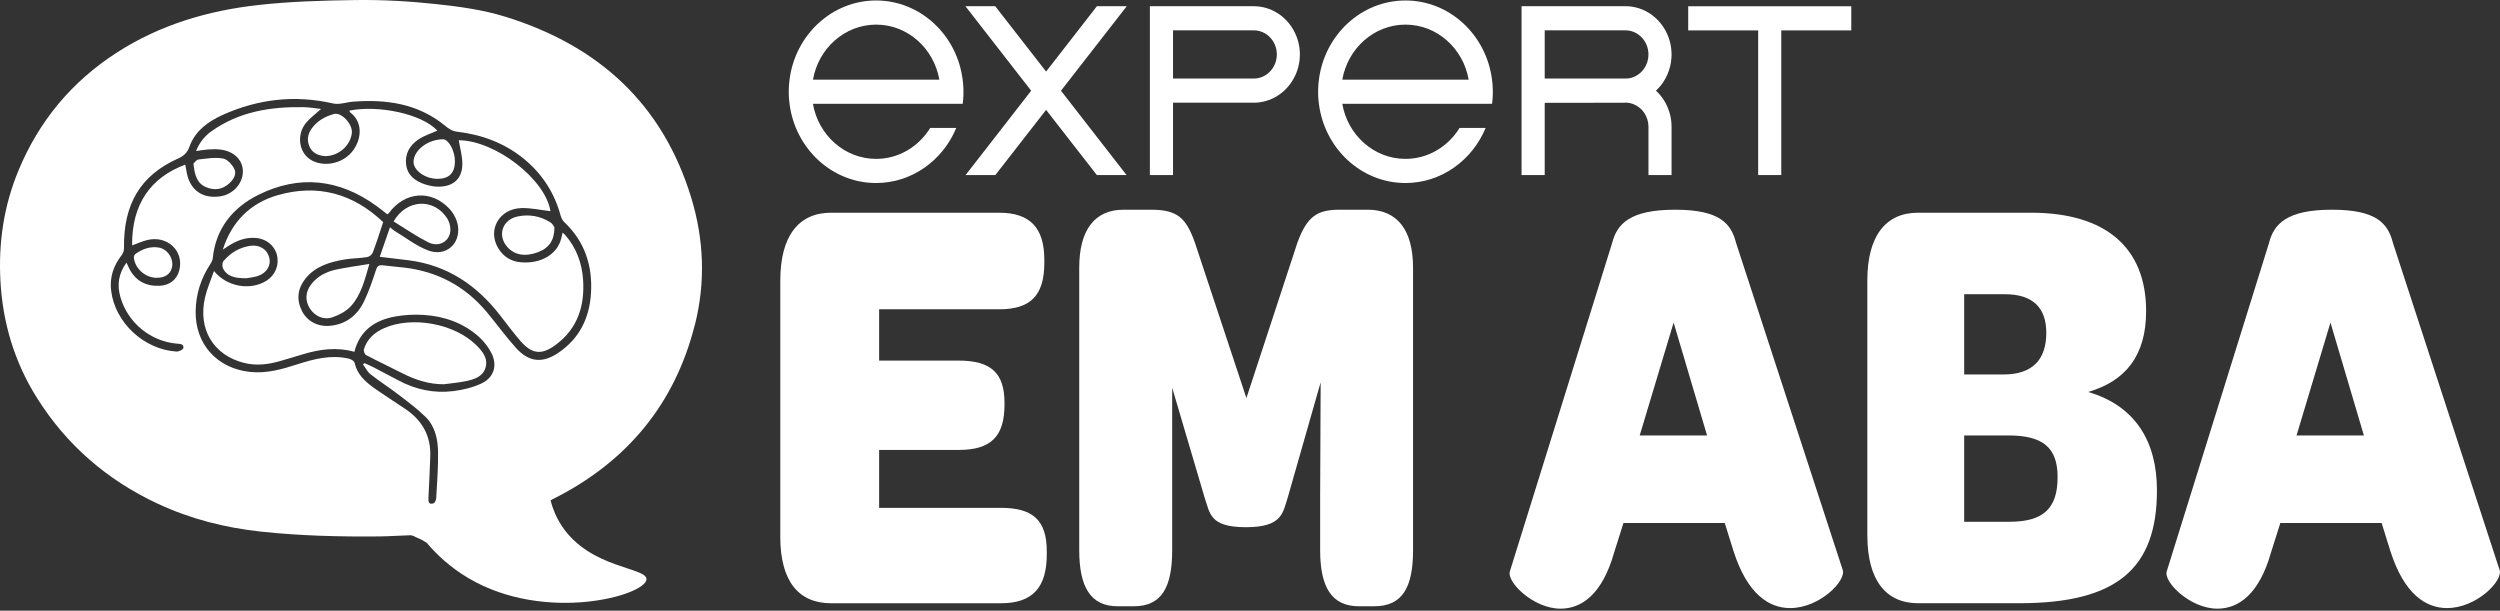
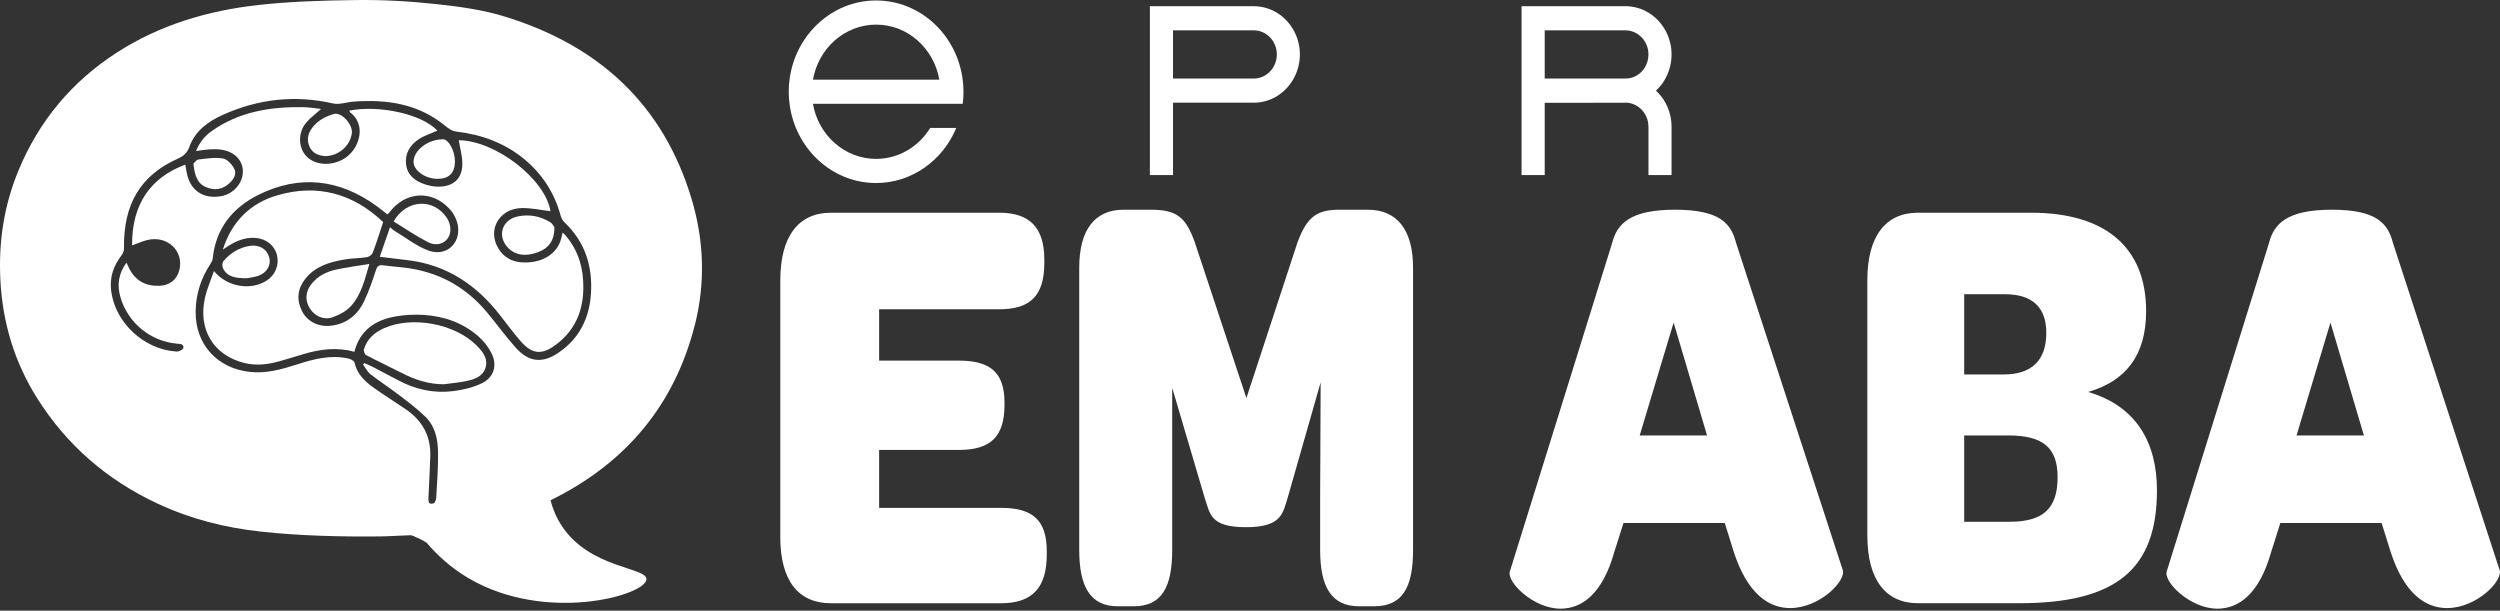
<svg xmlns="http://www.w3.org/2000/svg" width="958" height="234" viewBox="0 0 958 234" fill="none">
  <rect x="0" y="0" width="958" height="234" fill="#333333" stroke="none" />
-   <path d="M369.193 34.283V36.083C369.173 37.343 369.073 38.573 368.903 39.783H311.513C313.583 51.783 323.663 60.883 335.723 60.883C344.413 60.883 352.063 56.163 356.453 49.033H366.443C361.303 61.423 349.463 70.133 335.723 70.133C318.763 70.133 304.713 56.893 302.553 39.783C302.383 38.573 302.283 37.333 302.263 36.083V34.283C302.283 33.023 302.383 31.773 302.553 30.533C304.713 13.423 318.763 0.183 335.723 0.183C352.683 0.183 366.733 13.413 368.893 30.533C369.063 31.763 369.163 33.023 369.183 34.283H369.193ZM359.953 30.533C357.883 18.553 347.803 9.433 335.743 9.433C323.683 9.433 313.603 18.553 311.533 30.533H359.963H359.953Z" fill="white" />
-   <path d="M406.563 34.763L431.693 67.083H420.313L400.863 42.103L381.413 67.083H370.013L395.143 34.763L369.953 2.383H381.373L400.863 27.423L420.333 2.383H431.773L406.563 34.763Z" fill="white" />
+   <path d="M369.193 34.283V36.083C369.173 37.343 369.073 38.573 368.903 39.783H311.513C313.583 51.783 323.663 60.883 335.723 60.883C344.413 60.883 352.063 56.163 356.453 49.033H366.443C361.303 61.423 349.463 70.133 335.723 70.133C318.763 70.133 304.713 56.893 302.553 39.783C302.383 38.573 302.283 37.333 302.263 36.083V34.283C302.283 33.023 302.383 31.773 302.553 30.533C304.713 13.423 318.763 0.183 335.723 0.183C352.683 0.183 366.733 13.413 368.893 30.533C369.063 31.763 369.163 33.023 369.183 34.283ZM359.953 30.533C357.883 18.553 347.803 9.433 335.743 9.433C323.683 9.433 313.603 18.553 311.533 30.533H359.963H359.953Z" fill="white" />
  <path d="M498.113 20.853C498.113 24.233 497.243 27.373 495.733 30.103C492.683 35.623 486.983 39.353 480.433 39.353H449.503V67.083H440.633V2.383H480.433C486.983 2.383 492.683 6.113 495.733 11.633C497.243 14.363 498.113 17.503 498.113 20.863V20.853ZM489.283 20.853C489.283 15.763 485.303 11.623 480.433 11.623H449.503V30.103H480.433C485.303 30.103 489.283 25.943 489.283 20.853Z" fill="white" />
-   <path d="M572.043 34.283V36.083C572.023 37.343 571.923 38.573 571.753 39.783H514.363C516.433 51.783 526.513 60.883 538.573 60.883C547.263 60.883 554.913 56.163 559.303 49.033H569.293C564.153 61.423 552.313 70.133 538.573 70.133C521.613 70.133 507.563 56.893 505.403 39.783C505.233 38.573 505.133 37.333 505.113 36.083V34.283C505.133 33.023 505.233 31.773 505.403 30.533C507.563 13.423 521.613 0.183 538.573 0.183C555.533 0.183 569.583 13.413 571.743 30.533C571.913 31.763 572.013 33.023 572.033 34.283H572.043ZM562.793 30.533C560.723 18.553 550.643 9.433 538.583 9.433C526.523 9.433 516.443 18.553 514.373 30.533H562.803H562.793Z" fill="white" />
  <path d="M639.593 42.603C640.213 44.483 640.543 46.483 640.543 48.583V67.083H631.693V48.583C631.693 46.593 631.093 44.753 630.073 43.253C628.603 41.083 626.233 39.593 623.583 39.353H623.333C623.253 39.353 623.183 39.333 623.103 39.353C623.023 39.333 622.913 39.333 622.833 39.333C622.623 39.333 622.443 39.333 622.233 39.353C622.213 39.353 622.193 39.353 622.173 39.373C622.153 39.353 622.153 39.373 622.133 39.373L591.933 39.393V67.073H583.063V2.373H622.843C629.393 2.373 635.113 6.103 638.163 11.623C639.673 14.353 640.543 17.513 640.543 20.873C640.543 22.953 640.213 24.963 639.593 26.833C639.243 27.963 638.763 29.043 638.203 30.063C637.253 31.813 636.003 33.403 634.553 34.743C635.983 36.043 637.223 37.623 638.183 39.353C638.703 40.283 639.133 41.283 639.473 42.303C639.533 42.413 639.553 42.493 639.593 42.603ZM631.693 20.873C631.693 15.763 627.713 11.623 622.843 11.623H591.933V30.103L622.843 30.083L623.733 30.063H623.813C626.383 29.783 628.643 28.333 630.073 26.203C631.093 24.713 631.693 22.863 631.693 20.873Z" fill="white" />
-   <path d="M709.413 2.403V11.653H682.583V67.083H673.733V11.653H646.923V2.403H709.403H709.413Z" fill="white" />
  <path d="M299.013 205.723V107.423C299.013 90.543 305.983 81.513 318.423 81.513H382.853C394.723 81.513 400.183 87.293 400.183 99.553V100.713C400.183 113.433 394.723 118.523 382.853 118.523H336.883V138.183H367.403C379.833 138.183 384.923 143.043 384.923 154.373V155.063C384.923 167.323 379.643 172.413 367.403 172.413H336.883V194.613H383.603C395.663 194.613 401.123 199.243 401.123 211.263V212.423C401.123 225.143 395.663 231.163 383.603 231.163H318.413C305.983 231.163 299.003 222.603 299.003 205.723H299.013Z" fill="white" />
  <path d="M413.563 102.563C413.563 87.993 419.593 80.363 430.523 80.363H441.073C451.063 80.363 454.453 83.373 457.843 92.853L477.623 152.533L497.213 92.853C500.983 82.673 504.933 80.363 513.413 80.363H524.153C535.273 80.363 541.483 87.993 541.483 102.563V210.813C541.483 224.923 537.523 232.323 526.603 232.323H520.763C510.213 232.323 505.883 224.923 505.883 210.813V190.693L506.073 146.513L493.453 190.693C491.573 196.473 491.383 202.023 477.443 202.023C463.503 202.023 463.693 196.703 461.613 190.693L449.183 148.593V210.813C449.183 224.923 445.223 232.323 434.483 232.323H428.263C417.903 232.323 413.563 224.923 413.563 210.813V102.563Z" fill="white" />
  <path d="M578.594 218.913L617.784 93.083C619.664 85.683 624.754 80.363 641.904 80.363C659.054 80.363 663.384 85.683 665.264 93.083L706.144 218.443C707.464 222.603 697.284 233.013 685.984 233.013C677.884 233.013 669.594 227.693 664.314 211.273L660.924 200.403H622.114L618.534 211.733C614.014 227.693 606.104 233.243 597.994 233.243C587.634 233.243 577.274 223.063 578.584 218.903L578.594 218.913ZM654.144 166.863L641.334 123.613L628.334 166.863H654.144Z" fill="white" />
  <path d="M715.563 205.263V107.423C715.563 90.543 722.533 81.513 734.973 81.513H778.303C806.943 81.513 822.393 94.933 822.393 119.213C822.393 136.333 814.483 146.043 800.163 150.203C818.443 155.523 826.543 169.403 826.543 187.903C826.543 217.973 811.093 231.153 773.793 231.153H734.983C722.553 231.153 715.573 222.133 715.573 205.243L715.563 205.263ZM767.753 143.503C778.683 143.503 784.143 137.953 784.143 127.543C784.143 117.833 778.863 112.743 768.313 112.743H752.673V143.503H767.743H767.753ZM770.013 199.943C783.013 199.943 788.473 194.853 788.473 182.823C788.473 171.493 782.823 166.863 769.633 166.863H752.673V199.943H770.003H770.013Z" fill="white" />
  <path d="M830.304 218.913L869.494 93.083C871.374 85.683 876.464 80.363 893.614 80.363C910.764 80.363 915.094 85.683 916.974 93.083L957.854 218.443C959.174 222.603 948.994 233.013 937.694 233.013C929.594 233.013 921.304 227.693 916.024 211.273L912.634 200.403H873.824L870.244 211.733C865.724 227.693 857.814 233.243 849.704 233.243C839.344 233.243 828.984 223.063 830.294 218.903L830.304 218.913ZM905.844 166.863L893.034 123.613L880.034 166.863H905.844Z" fill="white" />
  <path d="M169.741 53.373C164.011 53.403 158.621 57.483 158.471 61.893C158.351 65.233 162.841 68.493 167.591 68.533C172.021 68.573 174.291 66.333 174.331 61.903C174.361 57.883 171.931 53.363 169.751 53.373H169.741Z" fill="white" />
  <path d="M210.951 85.233C207.081 82.793 202.791 82.003 198.341 82.953C192.501 84.193 190.511 90.173 194.351 94.583C197.131 97.773 201.241 98.483 206.201 96.623C210.361 95.063 212.501 92.053 212.451 87.073C212.201 86.753 211.741 85.733 210.951 85.233Z" fill="white" />
  <path d="M127.991 43.673C124.601 44.603 121.561 46.293 119.461 49.213C117.881 51.413 117.481 53.863 118.691 56.373C119.951 58.973 122.361 59.643 124.671 59.833C129.831 59.783 134.321 55.723 134.831 50.933C135.181 47.623 130.851 42.883 127.991 43.673Z" fill="white" />
  <path d="M74.121 62.713C74.611 66.953 75.381 70.223 78.991 71.733C82.201 73.083 85.251 72.643 87.881 70.243C89.521 68.743 90.801 66.693 89.771 64.683C88.911 63.003 87.091 61.013 85.421 60.733C82.391 60.223 79.151 60.753 76.031 61.123C75.231 61.213 74.561 62.333 74.121 62.713Z" fill="white" />
  <path d="M171.501 91.453C173.061 89.393 172.931 86.033 171.191 83.433C166.151 75.913 155.781 76.243 150.831 84.853C155.251 87.563 159.441 90.473 163.951 92.783C167.051 94.373 169.941 93.503 171.511 91.443L171.501 91.453Z" fill="white" />
-   <path d="M59.961 106.453C63.471 106.523 65.741 104.753 66.011 101.733C66.291 98.593 63.961 95.393 60.901 94.873C57.541 94.293 54.581 95.423 51.881 97.313C51.521 97.563 51.241 98.273 51.291 98.733C51.731 102.923 55.631 106.373 59.961 106.463V106.453Z" fill="white" />
  <path d="M119.341 108.833C117.011 111.783 116.811 115.173 118.741 118.203C120.631 121.163 124.041 122.773 127.471 121.563C129.991 120.673 132.651 119.283 134.421 117.363C138.361 113.063 139.731 107.423 141.541 101.133C136.791 101.923 132.721 102.453 128.731 103.323C125.061 104.123 121.741 105.773 119.341 108.833Z" fill="white" />
  <path d="M266.261 124.583C270.391 108.253 269.811 91.873 264.831 75.603C254.021 40.313 229.931 17.633 193.571 6.383C185.061 3.753 176.241 2.553 167.371 1.593C156.961 0.463 146.521 -0.127 136.071 0.023C123.681 0.203 111.281 0.543 98.931 1.923C79.451 4.103 61.201 9.573 44.851 20.093C27.351 31.353 14.901 46.513 7.121 65.233C1.461 78.863 -0.629 92.923 0.161 107.573C1.031 123.743 5.551 138.813 14.231 152.583C25.421 170.343 40.831 183.883 60.481 193.033C73.021 198.873 86.161 202.213 100.001 203.713C115.221 205.353 130.461 205.703 145.741 205.553C149.531 205.513 153.321 205.193 157.111 205.113C158.251 205.083 159.291 205.823 159.291 205.823C161.091 206.513 162.501 207.323 163.481 207.963C167.351 212.533 172.611 217.493 179.601 221.603C209.101 238.913 247.281 228.203 247.721 222.033C248.061 217.323 226.111 218.013 215.261 201.503C213.201 198.373 211.841 195.073 210.971 191.773C211.151 191.633 211.371 191.503 211.651 191.363C240.451 177.003 258.641 154.603 266.231 124.583H266.261ZM197.671 133.273C193.731 128.893 190.291 124.083 186.511 119.563C178.111 109.523 167.331 103.873 154.301 102.473C151.781 102.203 149.261 102.003 146.751 101.673C145.231 101.473 144.571 101.933 144.071 103.483C142.771 107.463 141.401 111.463 139.621 115.253C137.071 120.693 132.801 124.193 126.621 124.833C121.851 125.323 117.701 123.163 115.681 119.113C113.531 114.783 114.021 110.593 117.011 106.813C120.841 101.993 126.361 100.403 132.081 99.423C134.901 98.943 137.801 98.983 140.631 98.543C141.451 98.413 142.541 97.593 142.831 96.833C144.281 92.993 145.511 89.073 146.831 85.113C135.331 74.163 121.711 70.373 106.351 74.813C95.881 77.843 88.761 84.983 85.381 95.663C86.021 95.243 86.651 94.813 87.291 94.393C90.541 92.273 93.991 90.863 97.981 91.173C101.981 91.483 105.181 94.013 106.111 97.663C107.091 101.503 105.541 105.383 102.171 107.533C96.071 111.413 87.071 110.033 81.991 103.863C80.731 107.523 79.311 110.713 78.551 114.053C75.801 126.193 81.781 136.063 93.441 139.043C98.001 140.213 102.481 139.713 106.931 138.473C110.011 137.613 113.071 136.663 116.131 135.743C122.521 133.823 128.981 132.913 135.791 134.813C137.881 126.643 143.691 122.663 151.451 121.283C154.991 120.653 158.691 120.453 162.281 120.673C170.211 121.163 177.511 123.703 183.511 129.063C185.411 130.763 187.091 132.913 188.261 135.183C190.711 139.923 189.351 144.633 184.531 146.923C181.191 148.513 177.371 149.413 173.671 149.873C166.291 150.793 159.241 149.283 152.651 145.753C149.461 144.043 146.251 142.353 143.041 140.693C141.941 140.123 140.781 139.663 139.641 139.153C139.461 139.323 139.281 139.493 139.111 139.653C140.041 140.913 140.761 142.463 141.951 143.393C145.531 146.183 149.361 148.653 152.961 151.413C156.421 154.063 159.951 156.693 163.051 159.733C166.741 163.353 167.791 168.283 167.861 173.213C167.951 179.093 167.481 184.973 167.161 190.853C167.121 191.583 166.621 192.733 166.091 192.893C164.221 193.463 164.101 192.223 164.181 190.733C164.461 185.443 164.681 180.143 164.881 174.853C165.161 167.013 161.761 161.073 155.351 156.733C151.301 153.993 147.161 151.393 143.181 148.563C139.781 146.143 136.821 143.323 135.851 138.953C135.701 138.303 134.471 137.623 133.631 137.423C126.771 135.853 120.261 137.573 113.791 139.653C107.921 141.543 102.041 143.213 95.711 142.513C83.071 141.113 74.701 131.743 74.971 119.093C75.111 112.613 76.991 106.703 80.541 101.283C80.981 100.603 81.441 99.813 81.521 99.033C82.641 87.543 89.231 79.533 99.001 74.673C114.691 66.873 130.021 68.583 144.271 78.923C145.691 79.953 147.051 81.073 148.451 82.153C148.731 81.893 148.941 81.753 149.091 81.563C155.141 73.373 165.321 72.583 172.261 80.043C173.881 81.783 175.171 84.333 175.501 86.663C176.451 93.553 170.761 98.443 164.161 96.003C159.531 94.293 155.471 91.033 151.161 88.453C150.671 88.163 150.261 87.743 149.451 87.083C148.111 90.953 146.861 94.543 145.521 98.403C149.371 98.863 152.931 99.273 156.491 99.723C171.361 101.583 182.701 109.273 191.681 120.883C194.211 124.143 196.681 127.463 199.371 130.583C203.831 135.743 207.511 136.173 212.971 132.123C221.361 125.913 224.101 117.203 223.441 107.223C223.021 100.873 220.901 95.063 216.681 90.163C216.421 89.853 216.101 89.603 215.591 89.123C215.391 89.983 215.251 90.593 215.101 91.213C213.661 97.373 207.431 101.143 199.641 100.513C195.841 100.213 192.911 98.373 190.951 95.153C186.701 88.173 191.221 80.023 199.731 79.743C203.491 79.623 207.281 80.513 210.941 80.923C209.021 68.713 189.881 53.833 175.791 53.743C176.271 56.693 177.161 59.703 177.171 62.703C177.191 68.313 173.941 71.413 168.301 71.533C166.491 71.573 164.581 71.223 162.851 70.643C159.141 69.413 156.141 67.243 155.621 63.043C155.111 58.873 157.071 55.603 160.411 53.383C162.601 51.933 165.231 51.133 167.601 50.063C161.581 43.573 144.881 40.163 133.891 42.393C133.981 42.623 134.011 42.923 134.171 43.043C139.601 47.193 138.281 54.163 134.781 58.303C130.861 62.943 123.481 64.213 118.741 61.013C114.471 58.143 113.641 51.523 117.241 47.113C118.801 45.203 120.881 43.713 123.041 41.753C120.721 41.503 118.461 41.093 116.201 41.063C103.661 40.863 91.651 42.773 81.121 50.223C78.471 52.103 76.461 54.533 75.131 57.873C76.961 57.633 78.501 57.343 80.051 57.253C81.561 57.163 83.091 57.123 84.581 57.323C89.741 58.003 93.071 61.353 93.071 65.723C93.071 70.303 89.311 74.473 84.501 75.223C77.631 76.293 72.761 72.843 71.531 66.033C71.351 65.063 71.171 64.083 70.991 63.093C57.791 67.983 50.471 78.173 50.621 94.033C52.531 93.343 54.341 92.523 56.231 92.033C64.031 90.003 70.611 96.113 68.711 103.553C67.811 107.103 65.081 109.343 61.161 109.513C55.971 109.743 52.001 107.683 49.561 102.983C49.371 102.613 49.221 102.213 49.041 101.833C48.901 101.543 48.751 101.253 48.441 100.653C45.401 104.873 44.791 109.203 46.151 113.893C48.991 123.693 57.681 130.833 67.851 131.693C69.061 131.793 70.561 131.783 70.251 133.403C70.131 134.013 68.491 134.773 67.591 134.713C55.091 133.903 44.111 123.623 42.591 111.433C41.951 106.303 43.471 101.823 46.621 97.773C47.171 97.073 47.541 96.013 47.521 95.123C47.241 78.373 53.721 67.233 68.201 60.763C70.421 59.773 71.741 58.563 72.601 56.193C74.801 50.083 79.821 46.513 85.451 43.983C99.011 37.893 113.071 36.313 127.691 39.653C130.061 40.193 132.771 39.143 135.341 38.953C148.061 37.993 160.111 39.693 170.391 48.043C171.811 49.193 173.011 50.203 175.101 50.453C184.561 51.573 193.321 54.783 200.741 60.853C207.691 66.543 212.431 73.803 214.811 82.533C215.061 83.453 215.531 84.453 216.201 85.083C224.101 92.563 227.141 101.853 226.461 112.483C225.861 121.903 222.031 129.683 214.081 135.113C207.891 139.333 202.691 138.853 197.661 133.263L197.671 133.273Z" fill="white" />
  <path d="M140.301 136.073C144.841 138.463 149.481 140.643 154.051 142.973C159.081 145.533 164.301 147.273 170.071 147.243C172.981 146.843 175.941 146.623 178.801 146.003C181.891 145.333 185.071 144.253 186.061 140.863C187.111 137.253 184.841 134.573 182.461 132.223C174.131 123.993 157.961 121.023 147.251 125.723C143.541 127.343 140.681 129.863 139.461 133.823C139.261 134.453 139.751 135.793 140.301 136.083V136.073Z" fill="white" />
  <path d="M85.481 102.893C87.201 106.213 90.411 106.613 94.471 106.623C95.491 106.423 97.291 106.283 98.931 105.713C102.301 104.533 103.961 101.593 103.171 98.673C102.281 95.393 99.361 93.653 95.711 94.223C91.601 94.873 88.281 96.953 85.641 100.033C85.131 100.633 85.081 102.143 85.471 102.893H85.481Z" fill="white" />
</svg>